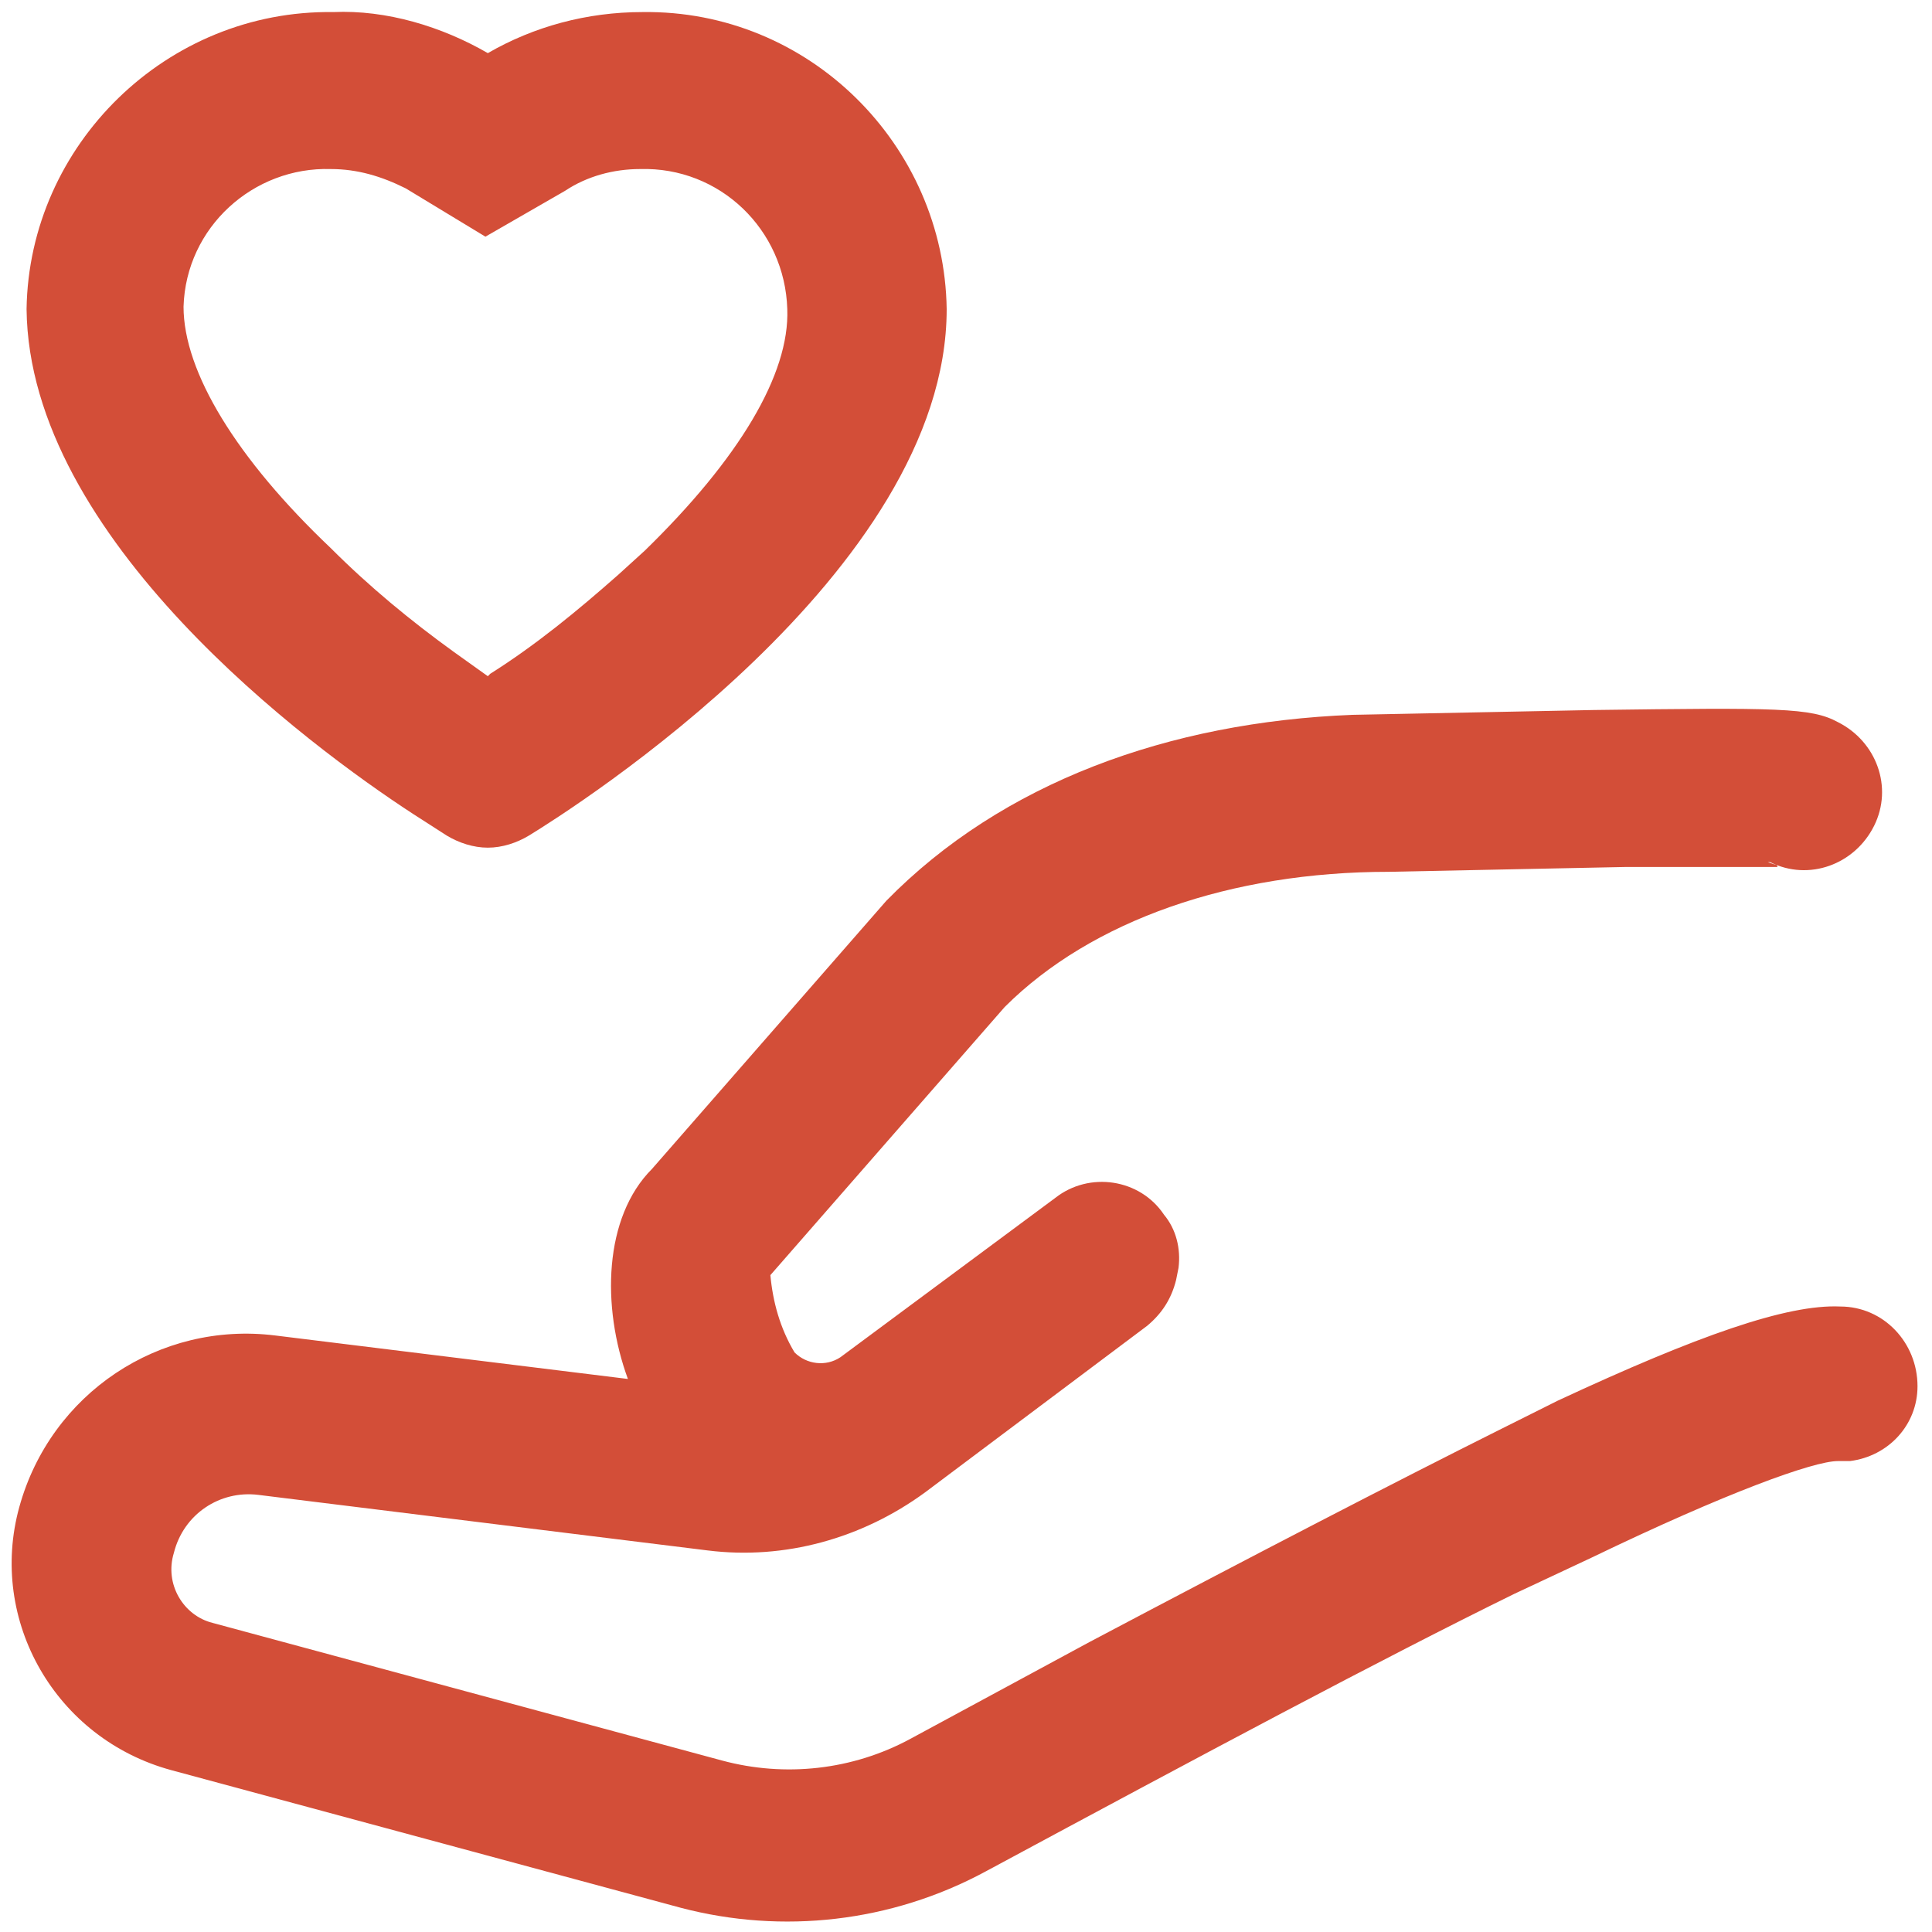
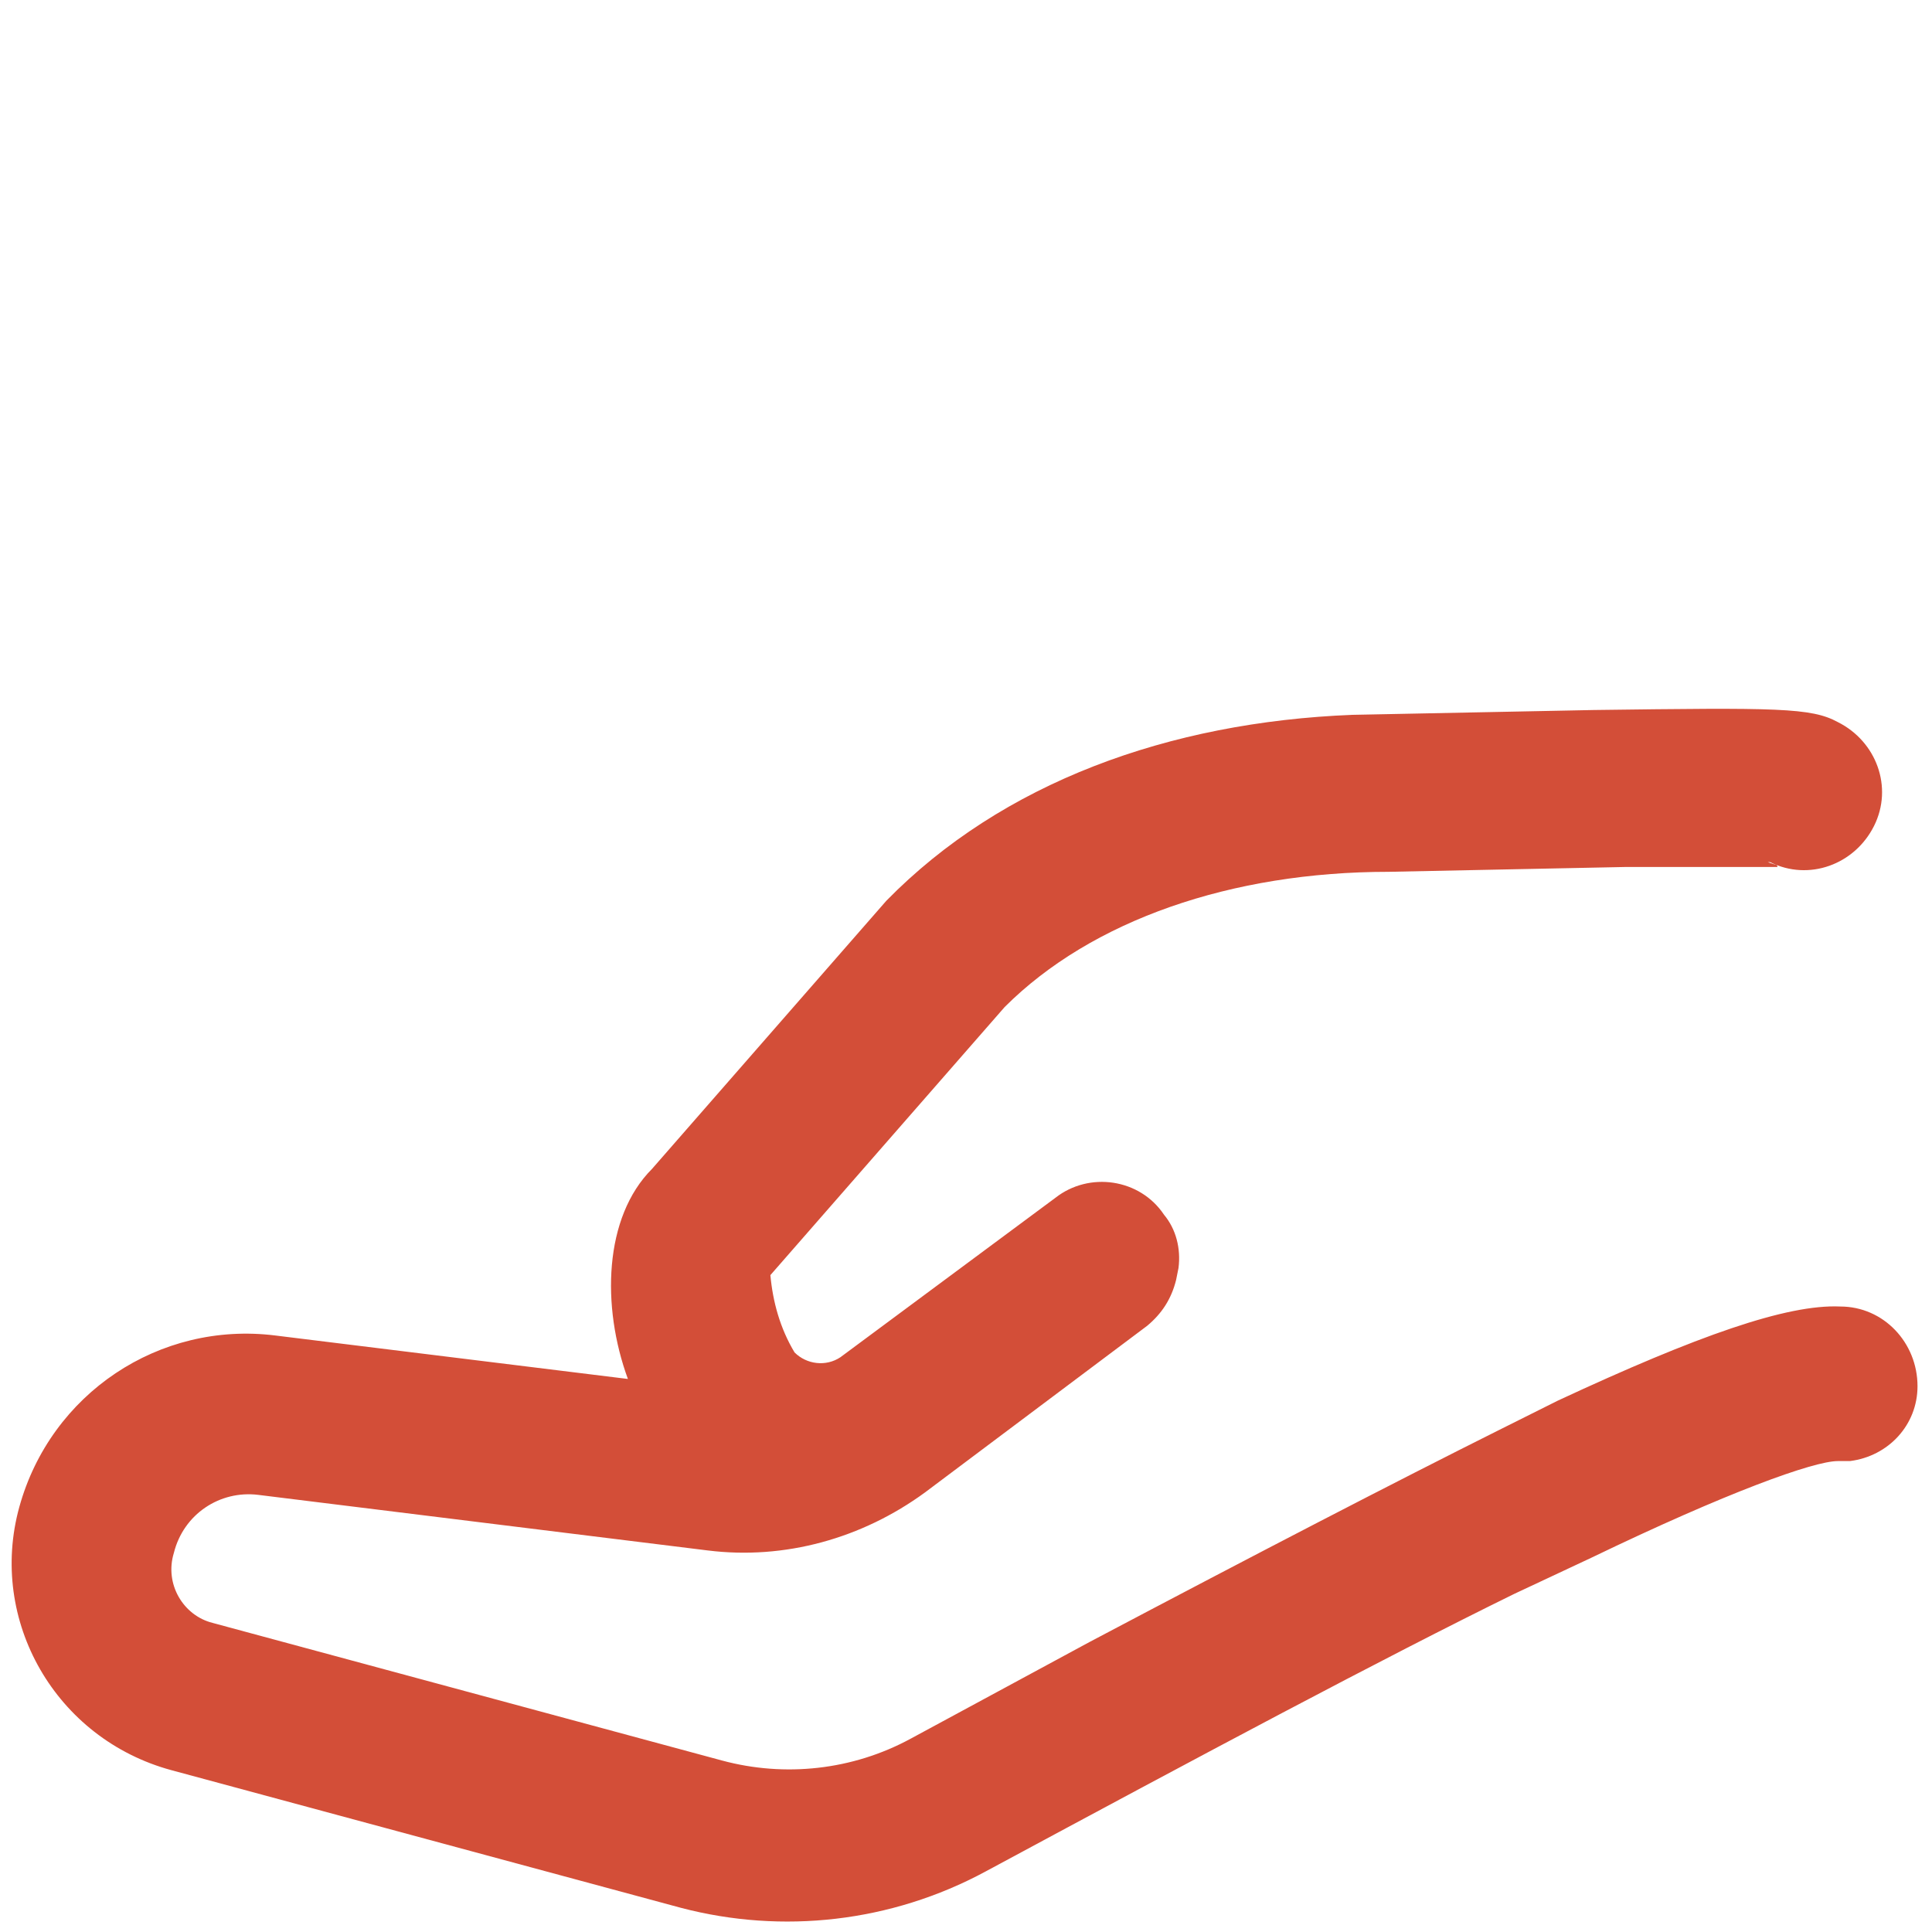
<svg xmlns="http://www.w3.org/2000/svg" version="1.1" id="图层_1" x="0px" y="0px" viewBox="0 0 80 80" style="enable-background:new 0 0 80 80;" xml:space="preserve">
  <style type="text/css">
	.st0{fill:#D34E38;}
</style>
  <title>未标题-1</title>
  <path class="st0" d="M0.8,62.4c1.3-4.7,5.8-7.7,10.6-7.1L26,57.1c-1.1-3-1-6.7,1-8.7l9.7-11.1c4.8-4.9,11.7-7.4,19.3-7.7l10-0.2  c7.6-0.1,9-0.1,10.1,0.5c1.6,0.8,2.3,2.7,1.5,4.3s-2.7,2.3-4.3,1.5c0,0-0.1,0-0.1,0l0.3,0.1c0,0,0.1,0,0.1,0.1h-0.3h-1.5  c-1.5,0-3,0-4.5,0l-9.8,0.2c-6.5,0-12.3,2-15.9,5.6l-9.7,11.1c0.1,1.1,0.4,2.2,1,3.2c0.5,0.5,1.3,0.6,1.9,0.2l8.9-6.6  c1.4-1.1,3.5-0.8,4.5,0.7c0.5,0.6,0.7,1.4,0.6,2.2l-0.1,0.5c-0.2,0.8-0.6,1.4-1.2,1.9l-9.2,6.9c-2.6,1.9-5.8,2.8-9,2.4l-18.6-2.3  c-1.6-0.2-3.1,0.8-3.5,2.4c-0.4,1.3,0.4,2.6,1.6,2.9c0,0,0,0,0,0l21.1,5.7c2.6,0.7,5.4,0.4,7.8-0.9l7.4-4c7-3.7,12.6-6.6,17-8.8  l2.4-1.2c5.8-2.7,9.5-4,11.7-3.9c1.8,0,3.2,1.5,3.2,3.3c0,1.6-1.2,2.9-2.8,3.1h-0.5c-1,0-4.6,1.3-10.2,4L62.7,66  c-5.5,2.7-12.8,6.6-21.9,11.5c-3.9,2.1-8.4,2.6-12.6,1.5L7.1,73.3C2.3,72-0.5,67.1,0.8,62.4L0.8,62.4L0.8,62.4z" />
-   <path class="st0" d="M26.6,0.5c-2.3,0-4.5,0.6-6.4,1.7c-1.9-1.1-4.2-1.8-6.4-1.7C6.9,0.4,1.2,6,1.1,12.8c0.1,9.5,11.7,18.1,16,20.9  l1.4,0.9c0.5,0.3,1.1,0.5,1.7,0.5c0.6,0,1.2-0.2,1.7-0.5c1.8-1.1,17.3-10.9,17.3-21.8C39.1,6,33.5,0.4,26.6,0.5z M26.7,22.8l-1.1,1  c-1.7,1.5-3.4,2.9-5.3,4.1L20.2,28l-1.4-1c-1.8-1.3-3.5-2.7-5.1-4.3c-3.9-3.7-6.1-7.3-6.1-10c0.1-3.3,2.9-5.8,6.1-5.7  c1.1,0,2.1,0.3,3.1,0.8l3.3,2l3.3-1.9c0.9-0.6,2-0.9,3.1-0.9c3.3-0.1,6,2.5,6.1,5.8C32.7,15.5,30.6,19,26.7,22.8z" />
</svg>